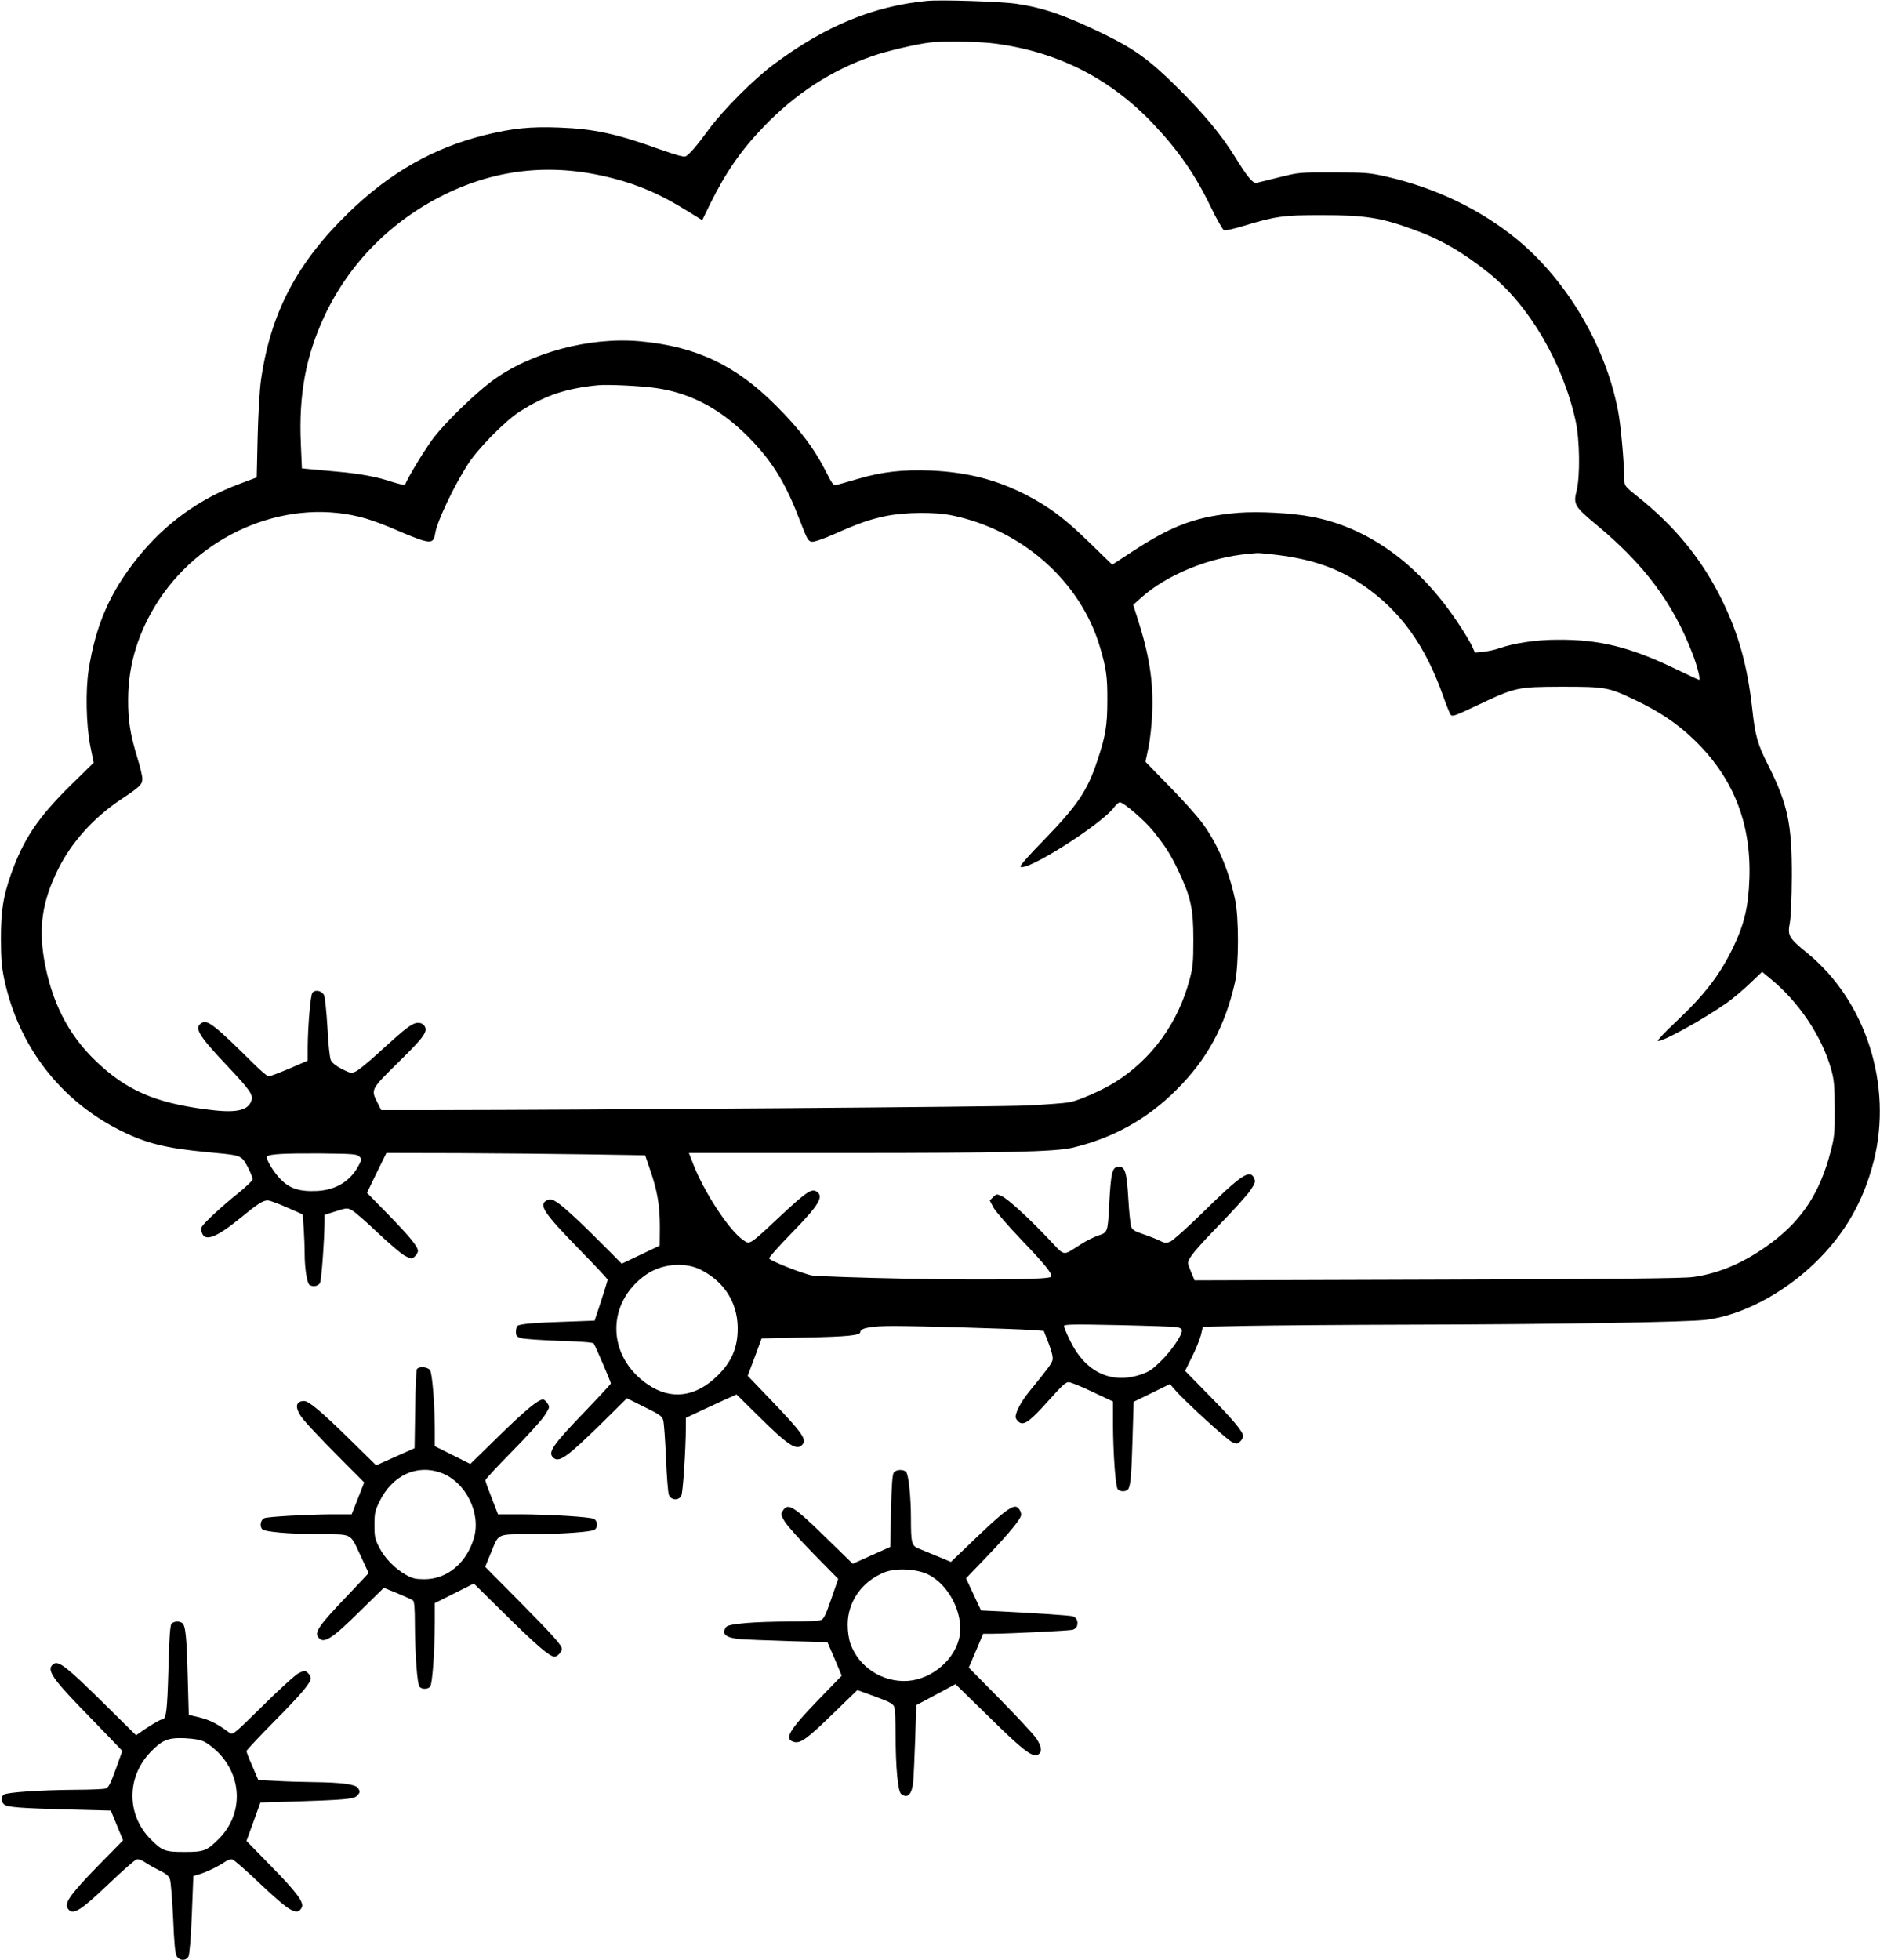
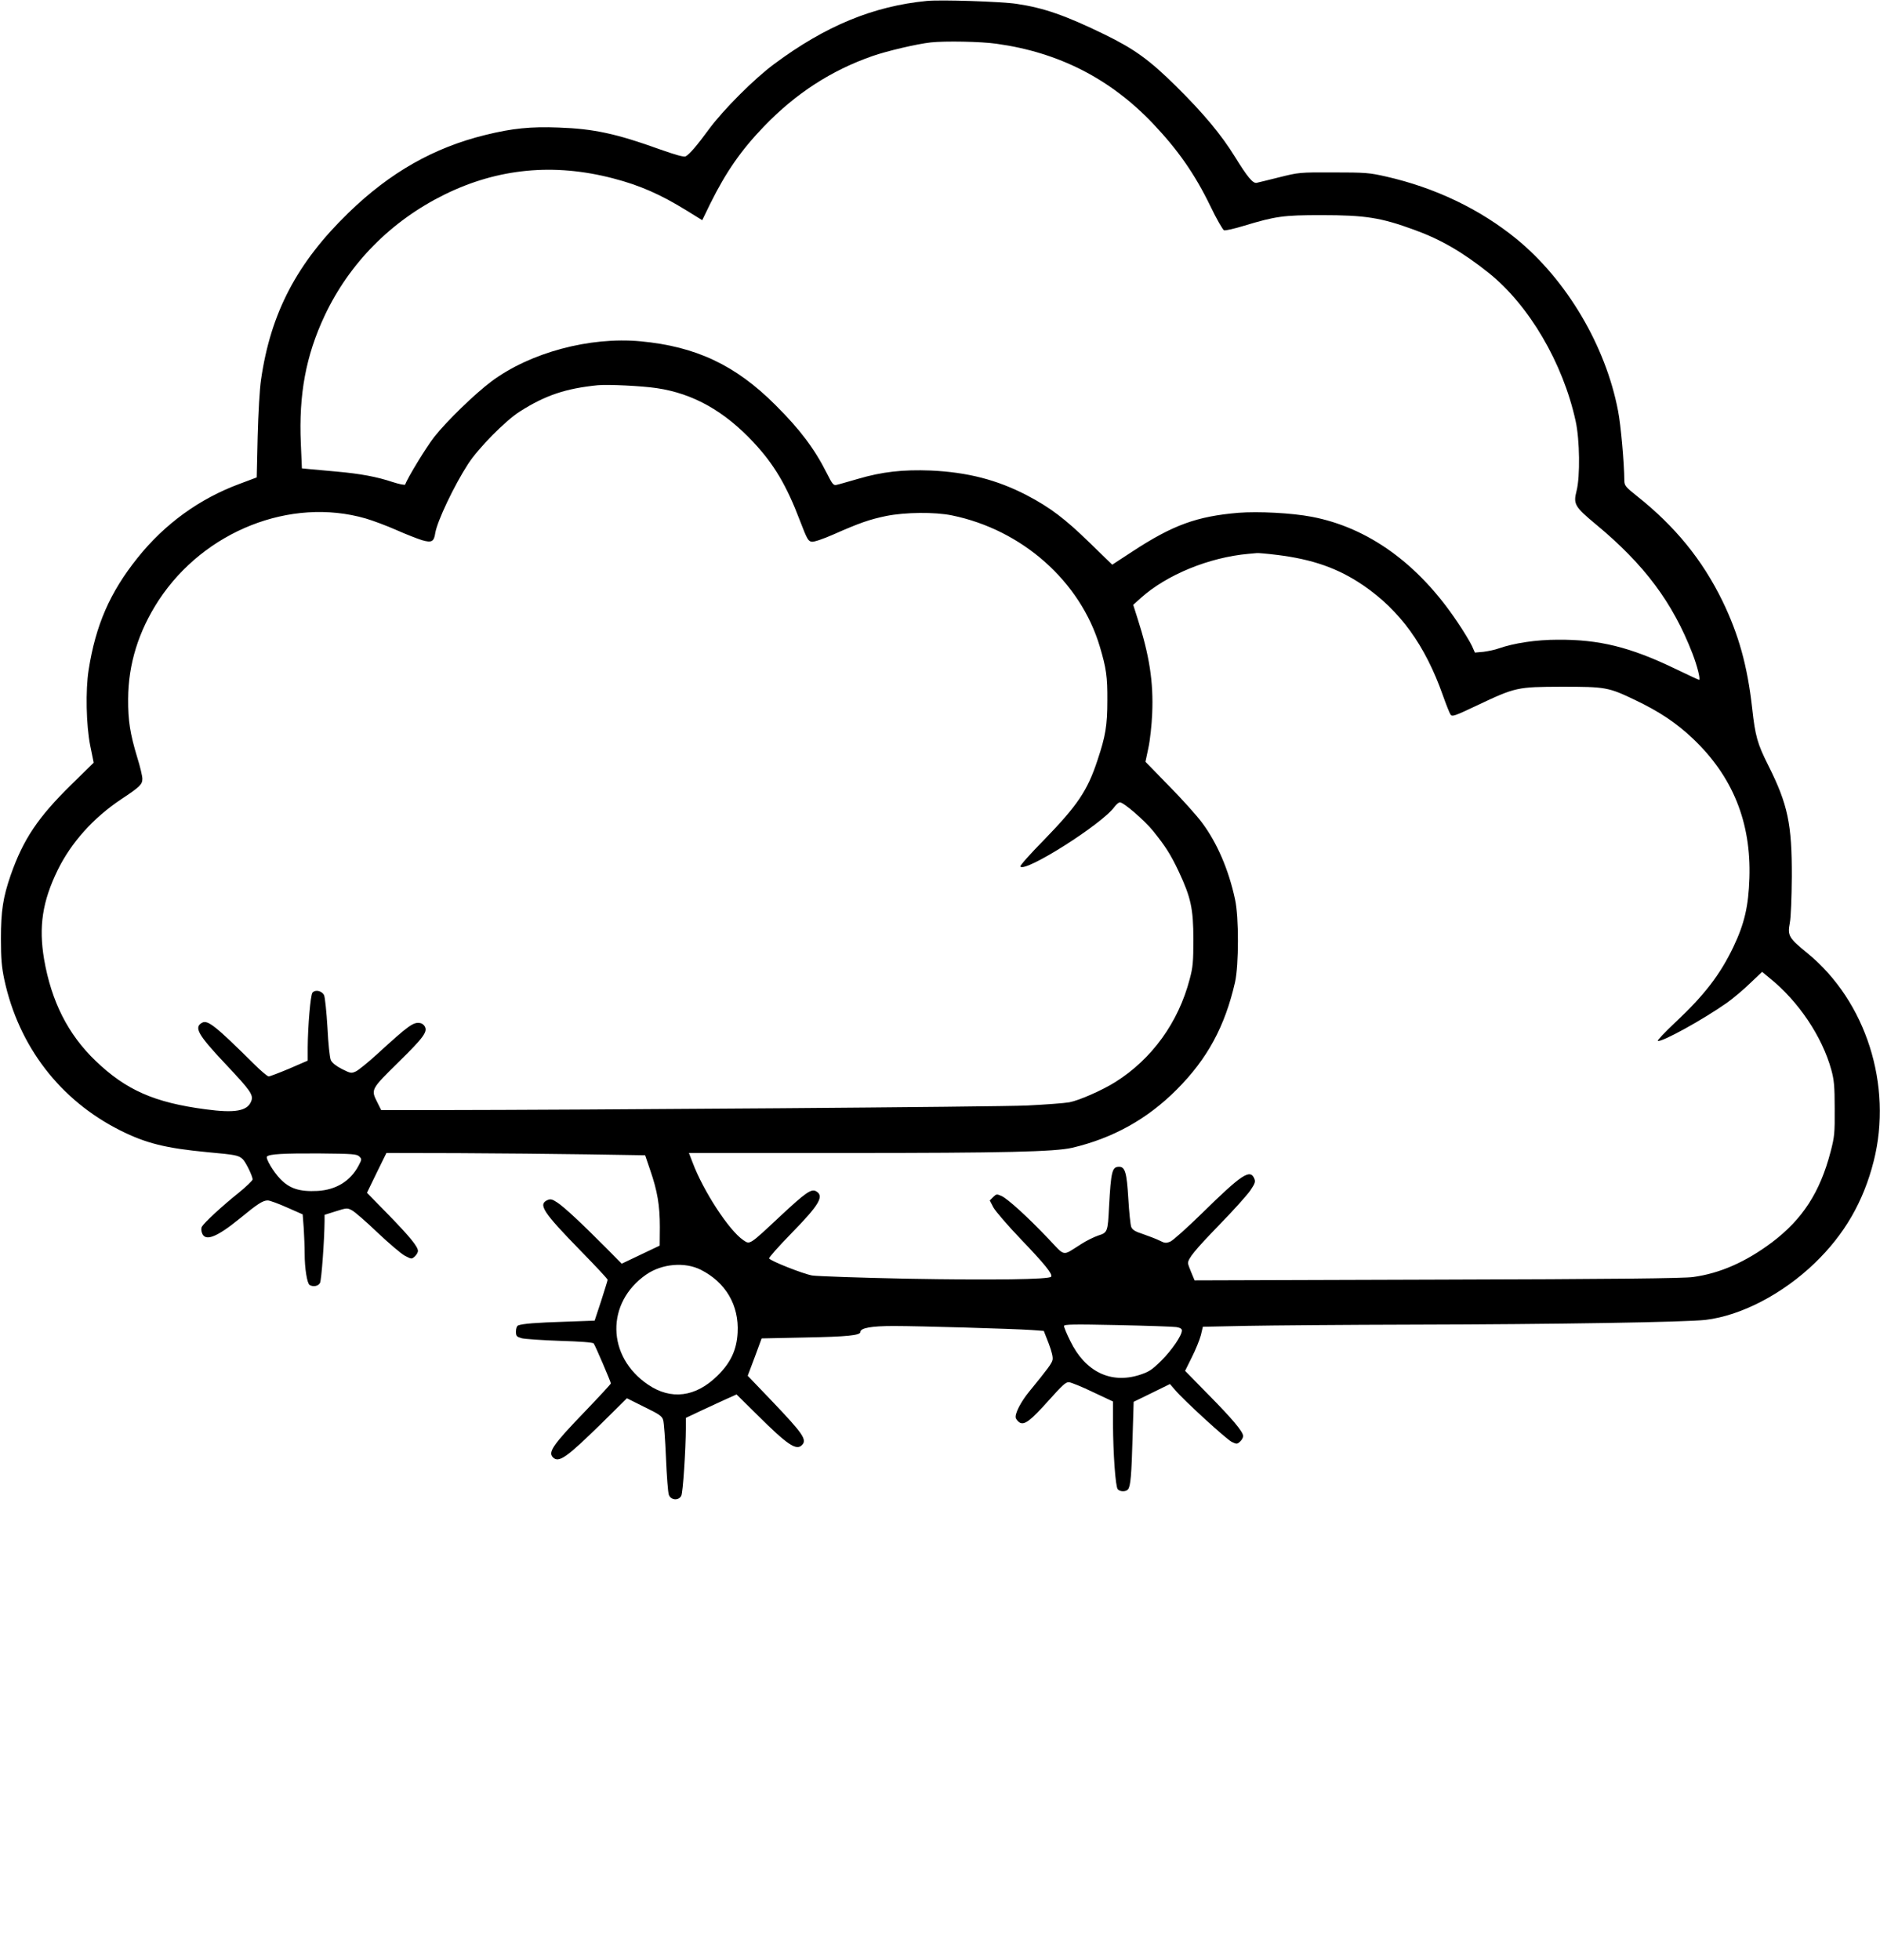
<svg xmlns="http://www.w3.org/2000/svg" version="1.0" width="1228pt" height="1280pt" viewBox="0 0 1228 1280" preserveAspectRatio="xMidYMid meet">
  <g transform="translate(0,1280) scale(0.1,-0.1)" fill="#000000" stroke="none">
    <path d="M6055 12794 c-351 -34 -663 -163 -998 -412 -130 -96 -332 -298 -427 -427 -79 -108 -125 -161 -151 -176 -12 -6 -62 8 -170 46 -283 102 -431 134 -660 142 -183 7 -302 -5 -477 -48 -339 -83 -624 -245 -896 -509 -336 -326 -508 -653 -571 -1090 -9 -60 -18 -218 -22 -372 l-6 -266 -112 -42 c-262 -97 -489 -261 -667 -484 -180 -225 -273 -438 -319 -731 -21 -133 -16 -361 10 -493 l23 -113 -145 -142 c-219 -215 -315 -358 -397 -592 -50 -144 -64 -234 -64 -415 0 -132 5 -186 22 -267 94 -437 365 -789 758 -986 168 -84 296 -116 572 -142 184 -17 198 -20 226 -44 19 -16 66 -111 66 -134 0 -7 -42 -47 -92 -88 -108 -86 -225 -195 -239 -220 -6 -11 -5 -27 1 -43 21 -56 96 -26 245 95 119 98 152 119 184 119 13 0 70 -21 126 -46 l102 -45 7 -91 c3 -50 6 -125 6 -167 0 -95 16 -192 32 -203 23 -14 57 -8 68 13 10 17 29 282 30 405 l0 40 73 23 c70 22 75 23 105 7 18 -9 93 -74 167 -145 74 -70 155 -139 179 -152 44 -23 45 -23 65 -5 12 11 21 27 21 36 0 28 -52 92 -196 240 l-137 140 63 130 64 130 465 -1 c256 -1 637 -5 845 -8 l380 -6 33 -97 c47 -136 63 -230 63 -371 l-1 -122 -124 -59 -124 -59 -103 104 c-163 164 -272 265 -317 295 -35 23 -45 25 -66 16 -61 -28 -28 -79 217 -330 98 -100 178 -186 177 -190 0 -4 -19 -65 -42 -137 l-43 -130 -194 -7 c-191 -6 -275 -13 -305 -24 -9 -4 -15 -19 -15 -40 0 -30 4 -34 38 -44 20 -5 133 -13 250 -17 134 -4 215 -10 220 -17 10 -13 112 -251 112 -261 0 -4 -75 -85 -167 -181 -212 -220 -245 -268 -211 -302 38 -38 89 -1 313 218 l170 168 114 -57 c99 -48 116 -60 123 -86 5 -16 13 -127 18 -245 5 -119 13 -228 19 -243 13 -35 64 -39 81 -6 11 19 29 296 30 447 l0 62 108 51 c59 27 133 62 165 76 l58 26 137 -135 c195 -194 253 -233 290 -196 35 35 8 74 -195 287 l-159 166 46 122 45 122 285 6 c274 5 360 14 360 36 0 26 71 39 217 39 169 0 778 -18 899 -26 l82 -6 32 -82 c21 -56 29 -90 25 -108 -6 -24 -28 -54 -152 -206 -56 -68 -96 -147 -88 -173 4 -10 15 -24 26 -30 32 -17 72 14 190 146 85 95 111 120 131 118 13 -1 84 -29 156 -64 l132 -62 0 -146 c1 -193 16 -409 31 -427 14 -17 53 -18 67 -1 17 20 23 94 30 342 l7 230 119 58 118 58 32 -37 c58 -69 338 -325 372 -341 31 -15 35 -15 54 2 11 10 20 26 20 36 0 29 -71 113 -229 273 l-150 153 44 89 c25 49 51 114 59 144 l13 55 289 6 c159 3 647 7 1084 8 937 2 1779 16 1911 31 233 28 503 169 713 371 194 187 318 401 385 666 125 494 -50 1044 -432 1357 -123 100 -132 115 -116 199 7 35 12 166 13 302 1 344 -26 472 -154 727 -71 141 -85 191 -105 373 -31 277 -88 481 -194 700 -132 270 -309 487 -558 685 -74 59 -82 68 -83 100 -1 120 -23 366 -41 457 -81 425 -336 855 -664 1123 -238 194 -530 334 -851 407 -110 25 -136 27 -344 27 -222 1 -227 0 -355 -32 -71 -18 -138 -34 -147 -36 -24 -5 -60 38 -142 171 -89 144 -206 284 -383 459 -174 172 -273 244 -468 339 -257 125 -398 174 -575 200 -100 15 -497 28 -585 19z m456 -280 c404 -56 741 -228 1019 -520 165 -174 274 -330 376 -540 40 -84 81 -154 89 -158 9 -3 67 10 129 29 209 63 258 70 506 70 288 0 390 -16 608 -96 174 -63 318 -147 487 -282 263 -211 484 -587 567 -967 27 -122 30 -363 6 -456 -22 -86 -13 -103 128 -220 315 -261 500 -509 629 -842 32 -83 54 -172 43 -172 -3 0 -74 33 -159 74 -291 140 -494 190 -764 188 -142 0 -285 -22 -386 -57 -24 -9 -69 -18 -99 -22 l-56 -5 -19 43 c-11 24 -54 96 -97 159 -253 378 -581 615 -950 685 -131 25 -348 36 -478 26 -272 -23 -428 -79 -695 -254 l-130 -85 -145 141 c-163 159 -261 233 -412 312 -194 101 -388 151 -628 162 -183 7 -317 -8 -474 -54 -67 -19 -131 -38 -143 -40 -19 -4 -27 6 -62 76 -81 161 -177 288 -336 446 -260 260 -518 382 -881 416 -332 31 -722 -74 -974 -262 -107 -80 -292 -259 -373 -362 -50 -63 -176 -269 -190 -311 -2 -6 -39 2 -83 16 -102 34 -208 54 -364 68 -69 6 -148 13 -176 16 l-52 5 -7 163 c-14 320 33 573 155 833 162 345 437 622 785 793 348 171 714 206 1100 105 174 -45 310 -105 480 -210 l102 -63 52 107 c103 208 202 350 351 505 209 217 440 366 709 460 95 33 290 79 381 89 92 10 329 6 431 -9z m-2221 -2249 c238 -35 442 -150 634 -356 133 -143 214 -280 301 -509 47 -122 54 -135 78 -138 15 -2 74 18 142 48 170 75 233 97 343 120 125 25 318 27 430 4 459 -94 839 -431 966 -857 42 -141 50 -196 49 -352 0 -163 -12 -234 -64 -389 -66 -201 -131 -296 -351 -523 -88 -89 -157 -167 -153 -172 27 -44 536 278 615 390 12 16 28 29 35 29 25 0 161 -118 217 -187 82 -102 115 -154 168 -266 79 -169 95 -242 95 -442 0 -147 -3 -182 -24 -260 -74 -283 -247 -522 -486 -672 -84 -53 -236 -120 -300 -132 -33 -6 -157 -15 -275 -21 -185 -9 -2871 -29 -3877 -30 l-343 0 -25 50 c-43 85 -44 84 139 264 165 162 192 199 169 235 -6 9 -18 18 -27 19 -45 9 -74 -12 -282 -202 -59 -54 -122 -105 -139 -113 -30 -14 -35 -13 -91 15 -39 20 -64 40 -73 58 -7 16 -17 107 -22 213 -6 102 -16 197 -22 211 -14 29 -57 39 -76 17 -13 -16 -30 -219 -31 -358 l0 -86 -120 -52 c-67 -28 -127 -51 -135 -51 -8 0 -52 37 -98 83 -248 246 -300 287 -336 268 -56 -30 -29 -78 152 -270 164 -174 184 -202 168 -243 -25 -64 -105 -79 -297 -53 -336 44 -521 126 -720 317 -180 173 -288 387 -336 663 -36 214 -11 378 89 583 88 179 232 340 413 461 124 82 140 98 140 135 0 17 -15 81 -34 141 -46 152 -60 240 -59 380 1 228 68 443 200 645 297 452 861 675 1351 534 48 -14 139 -48 202 -76 63 -28 138 -57 167 -66 62 -18 78 -10 86 46 13 79 123 310 214 451 68 105 244 283 338 343 168 107 301 151 510 172 67 6 284 -4 385 -19z m4051 -1089 c234 -29 398 -87 561 -197 242 -165 407 -392 523 -721 21 -59 43 -115 50 -125 11 -15 27 -9 173 60 252 119 261 121 552 122 288 0 305 -3 479 -86 159 -76 269 -149 378 -252 260 -246 382 -546 370 -912 -6 -183 -32 -297 -105 -450 -88 -183 -189 -314 -382 -495 -67 -63 -117 -116 -111 -118 27 -9 295 139 450 248 41 29 109 86 152 128 l79 75 47 -39 c189 -151 345 -383 405 -601 18 -65 22 -107 22 -253 1 -161 -1 -184 -27 -283 -69 -264 -183 -440 -383 -591 -171 -128 -339 -202 -514 -226 -61 -9 -528 -14 -1671 -17 l-1586 -5 -21 50 c-12 28 -22 56 -22 62 0 31 47 88 201 247 93 95 185 198 206 228 32 48 35 58 25 80 -28 61 -82 25 -342 -230 -96 -94 -189 -177 -206 -184 -28 -11 -37 -10 -70 7 -22 11 -70 29 -107 42 -53 17 -70 28 -78 47 -5 14 -14 97 -19 185 -10 169 -21 208 -60 208 -46 0 -53 -28 -66 -263 -8 -163 -10 -167 -70 -186 -27 -9 -78 -34 -112 -56 -127 -80 -100 -85 -215 36 -135 142 -262 257 -303 277 -33 15 -35 15 -57 -6 l-22 -22 24 -46 c13 -24 94 -118 179 -207 157 -164 209 -228 198 -245 -11 -18 -381 -23 -941 -13 -308 6 -587 16 -620 21 -61 11 -270 94 -281 111 -3 6 62 79 145 164 185 189 217 245 160 276 -31 16 -70 -12 -236 -167 -200 -187 -194 -183 -238 -153 -93 63 -261 320 -331 507 l-24 62 1028 0 c1037 0 1361 8 1475 34 265 62 491 187 683 380 200 200 315 412 381 701 25 112 26 425 0 542 -41 192 -117 369 -216 501 -34 46 -131 154 -216 240 l-153 157 19 90 c11 50 22 151 25 225 9 205 -18 380 -96 622 l-28 88 50 45 c168 151 445 265 703 288 22 2 47 4 55 5 9 1 67 -4 131 -12z m-5994 -3929 c17 -17 17 -19 -6 -62 -53 -99 -146 -156 -267 -163 -117 -6 -182 15 -243 78 -47 49 -98 136 -87 147 16 16 109 21 338 20 222 -2 249 -4 265 -20z m2231 -740 c162 -82 250 -231 240 -411 -6 -112 -45 -196 -132 -281 -142 -140 -303 -160 -453 -58 -271 183 -277 535 -12 719 103 71 252 84 357 31z m3105 -374 c25 -4 37 -11 37 -22 0 -33 -65 -128 -134 -197 -63 -62 -80 -73 -144 -94 -188 -59 -354 22 -451 222 -23 46 -41 90 -41 98 0 11 62 12 348 6 191 -4 364 -10 385 -13z" />
-     <path d="M2723 3858 c-4 -7 -10 -126 -11 -264 l-4 -252 -126 -56 -125 -56 -181 178 c-176 172 -259 242 -289 242 -61 0 -63 -48 -6 -120 22 -28 121 -133 219 -232 l179 -180 -41 -104 -41 -104 -131 0 c-153 -1 -413 -15 -439 -25 -25 -10 -33 -53 -14 -72 18 -18 170 -31 377 -33 214 -1 195 9 262 -133 l56 -121 -131 -139 c-196 -205 -226 -248 -197 -282 35 -43 87 -10 276 177 l151 148 89 -36 c49 -21 95 -41 102 -47 8 -7 12 -51 12 -156 1 -191 15 -388 30 -407 16 -18 54 -18 70 1 14 17 29 221 30 412 l0 133 128 64 127 64 210 -207 c200 -197 286 -271 318 -271 17 0 47 32 47 50 0 25 -54 85 -277 311 l-224 226 41 100 c49 119 34 113 260 113 196 1 397 15 415 30 22 18 18 57 -5 70 -25 13 -283 29 -481 30 l-146 0 -41 106 c-23 58 -42 110 -42 116 0 6 78 91 173 187 96 97 191 202 212 233 36 56 37 58 21 83 -9 14 -22 25 -29 25 -31 0 -115 -69 -289 -239 l-186 -182 -116 58 -116 58 0 120 c-1 156 -16 348 -30 374 -12 24 -73 30 -87 9z m161 -678 c158 -60 259 -261 212 -424 -48 -163 -174 -269 -321 -270 -59 0 -79 4 -122 28 -72 40 -138 107 -176 180 -28 54 -31 70 -31 146 0 76 3 92 32 152 84 173 245 248 406 188z" />
-     <path d="M5839 3184 c-10 -12 -15 -76 -19 -252 l-5 -235 -123 -55 -122 -55 -158 154 c-226 222 -264 246 -297 195 -16 -25 -16 -27 10 -72 15 -26 100 -121 189 -212 l161 -164 -45 -130 c-36 -105 -49 -132 -68 -139 -13 -5 -98 -9 -190 -9 -250 -1 -413 -14 -429 -36 -33 -45 -4 -70 89 -79 40 -3 185 -9 323 -13 l250 -7 47 -109 46 -110 -155 -160 c-192 -199 -224 -255 -155 -273 41 -10 86 22 254 186 l158 153 116 -42 c93 -34 117 -47 125 -67 5 -13 9 -93 9 -176 0 -221 15 -379 37 -394 42 -31 69 -3 78 79 3 35 9 162 13 282 l7 220 128 68 128 69 214 -209 c225 -222 289 -271 324 -252 30 16 26 54 -11 108 -18 26 -124 140 -236 254 l-204 207 47 110 47 111 61 0 c121 1 502 20 524 26 12 3 25 15 28 25 9 29 -3 56 -28 63 -23 6 -247 21 -470 32 l-129 6 -49 105 -49 105 140 146 c146 153 220 244 220 269 0 25 -20 53 -38 53 -33 0 -93 -47 -256 -203 l-165 -158 -88 37 c-48 20 -104 43 -124 51 -44 18 -49 36 -49 198 0 137 -15 282 -31 301 -16 19 -63 18 -80 -2z m224 -667 c133 -66 229 -251 206 -397 -24 -152 -177 -286 -339 -298 -165 -11 -321 90 -375 243 -11 31 -18 79 -18 125 0 149 93 282 240 341 74 30 210 23 286 -14z" />
-     <path d="M1120 2195 c-9 -11 -15 -95 -20 -299 -8 -278 -14 -326 -43 -326 -11 0 -84 -43 -141 -84 l-27 -19 -222 219 c-227 224 -283 268 -315 248 -51 -33 -19 -86 172 -284 77 -80 171 -176 208 -215 l67 -70 -43 -120 c-36 -99 -48 -121 -67 -126 -13 -4 -105 -8 -204 -8 -228 -2 -443 -17 -461 -32 -18 -15 -18 -44 1 -62 19 -20 100 -26 429 -35 l270 -7 40 -97 40 -97 -161 -164 c-172 -176 -221 -242 -204 -275 31 -57 78 -30 274 157 86 82 166 153 178 156 13 5 33 -2 57 -18 20 -14 63 -38 94 -53 43 -21 60 -35 68 -58 6 -17 15 -132 21 -255 7 -171 13 -230 24 -248 20 -30 60 -30 76 -1 7 13 16 120 22 274 l10 252 41 12 c47 14 128 54 168 82 17 12 36 17 48 13 10 -3 88 -71 172 -151 202 -191 249 -219 279 -162 17 32 -32 99 -203 273 l-158 162 46 126 45 125 207 6 c343 11 402 16 423 37 22 22 23 29 6 53 -17 23 -110 35 -287 37 -74 1 -186 4 -249 8 l-114 6 -38 89 c-22 49 -39 94 -39 100 0 5 80 91 178 190 181 183 242 255 242 286 0 9 -9 25 -19 34 -18 17 -21 17 -58 0 -21 -10 -124 -103 -235 -213 -195 -192 -198 -194 -220 -177 -94 69 -134 87 -239 110 l-26 6 -7 252 c-7 263 -14 334 -37 349 -22 14 -55 10 -69 -6z m215 -770 c22 -11 63 -43 91 -71 160 -163 161 -406 3 -564 -78 -78 -97 -85 -224 -85 -126 0 -146 7 -219 81 -159 158 -161 404 -6 568 78 82 116 98 225 94 61 -3 103 -10 130 -23z" />
  </g>
</svg>